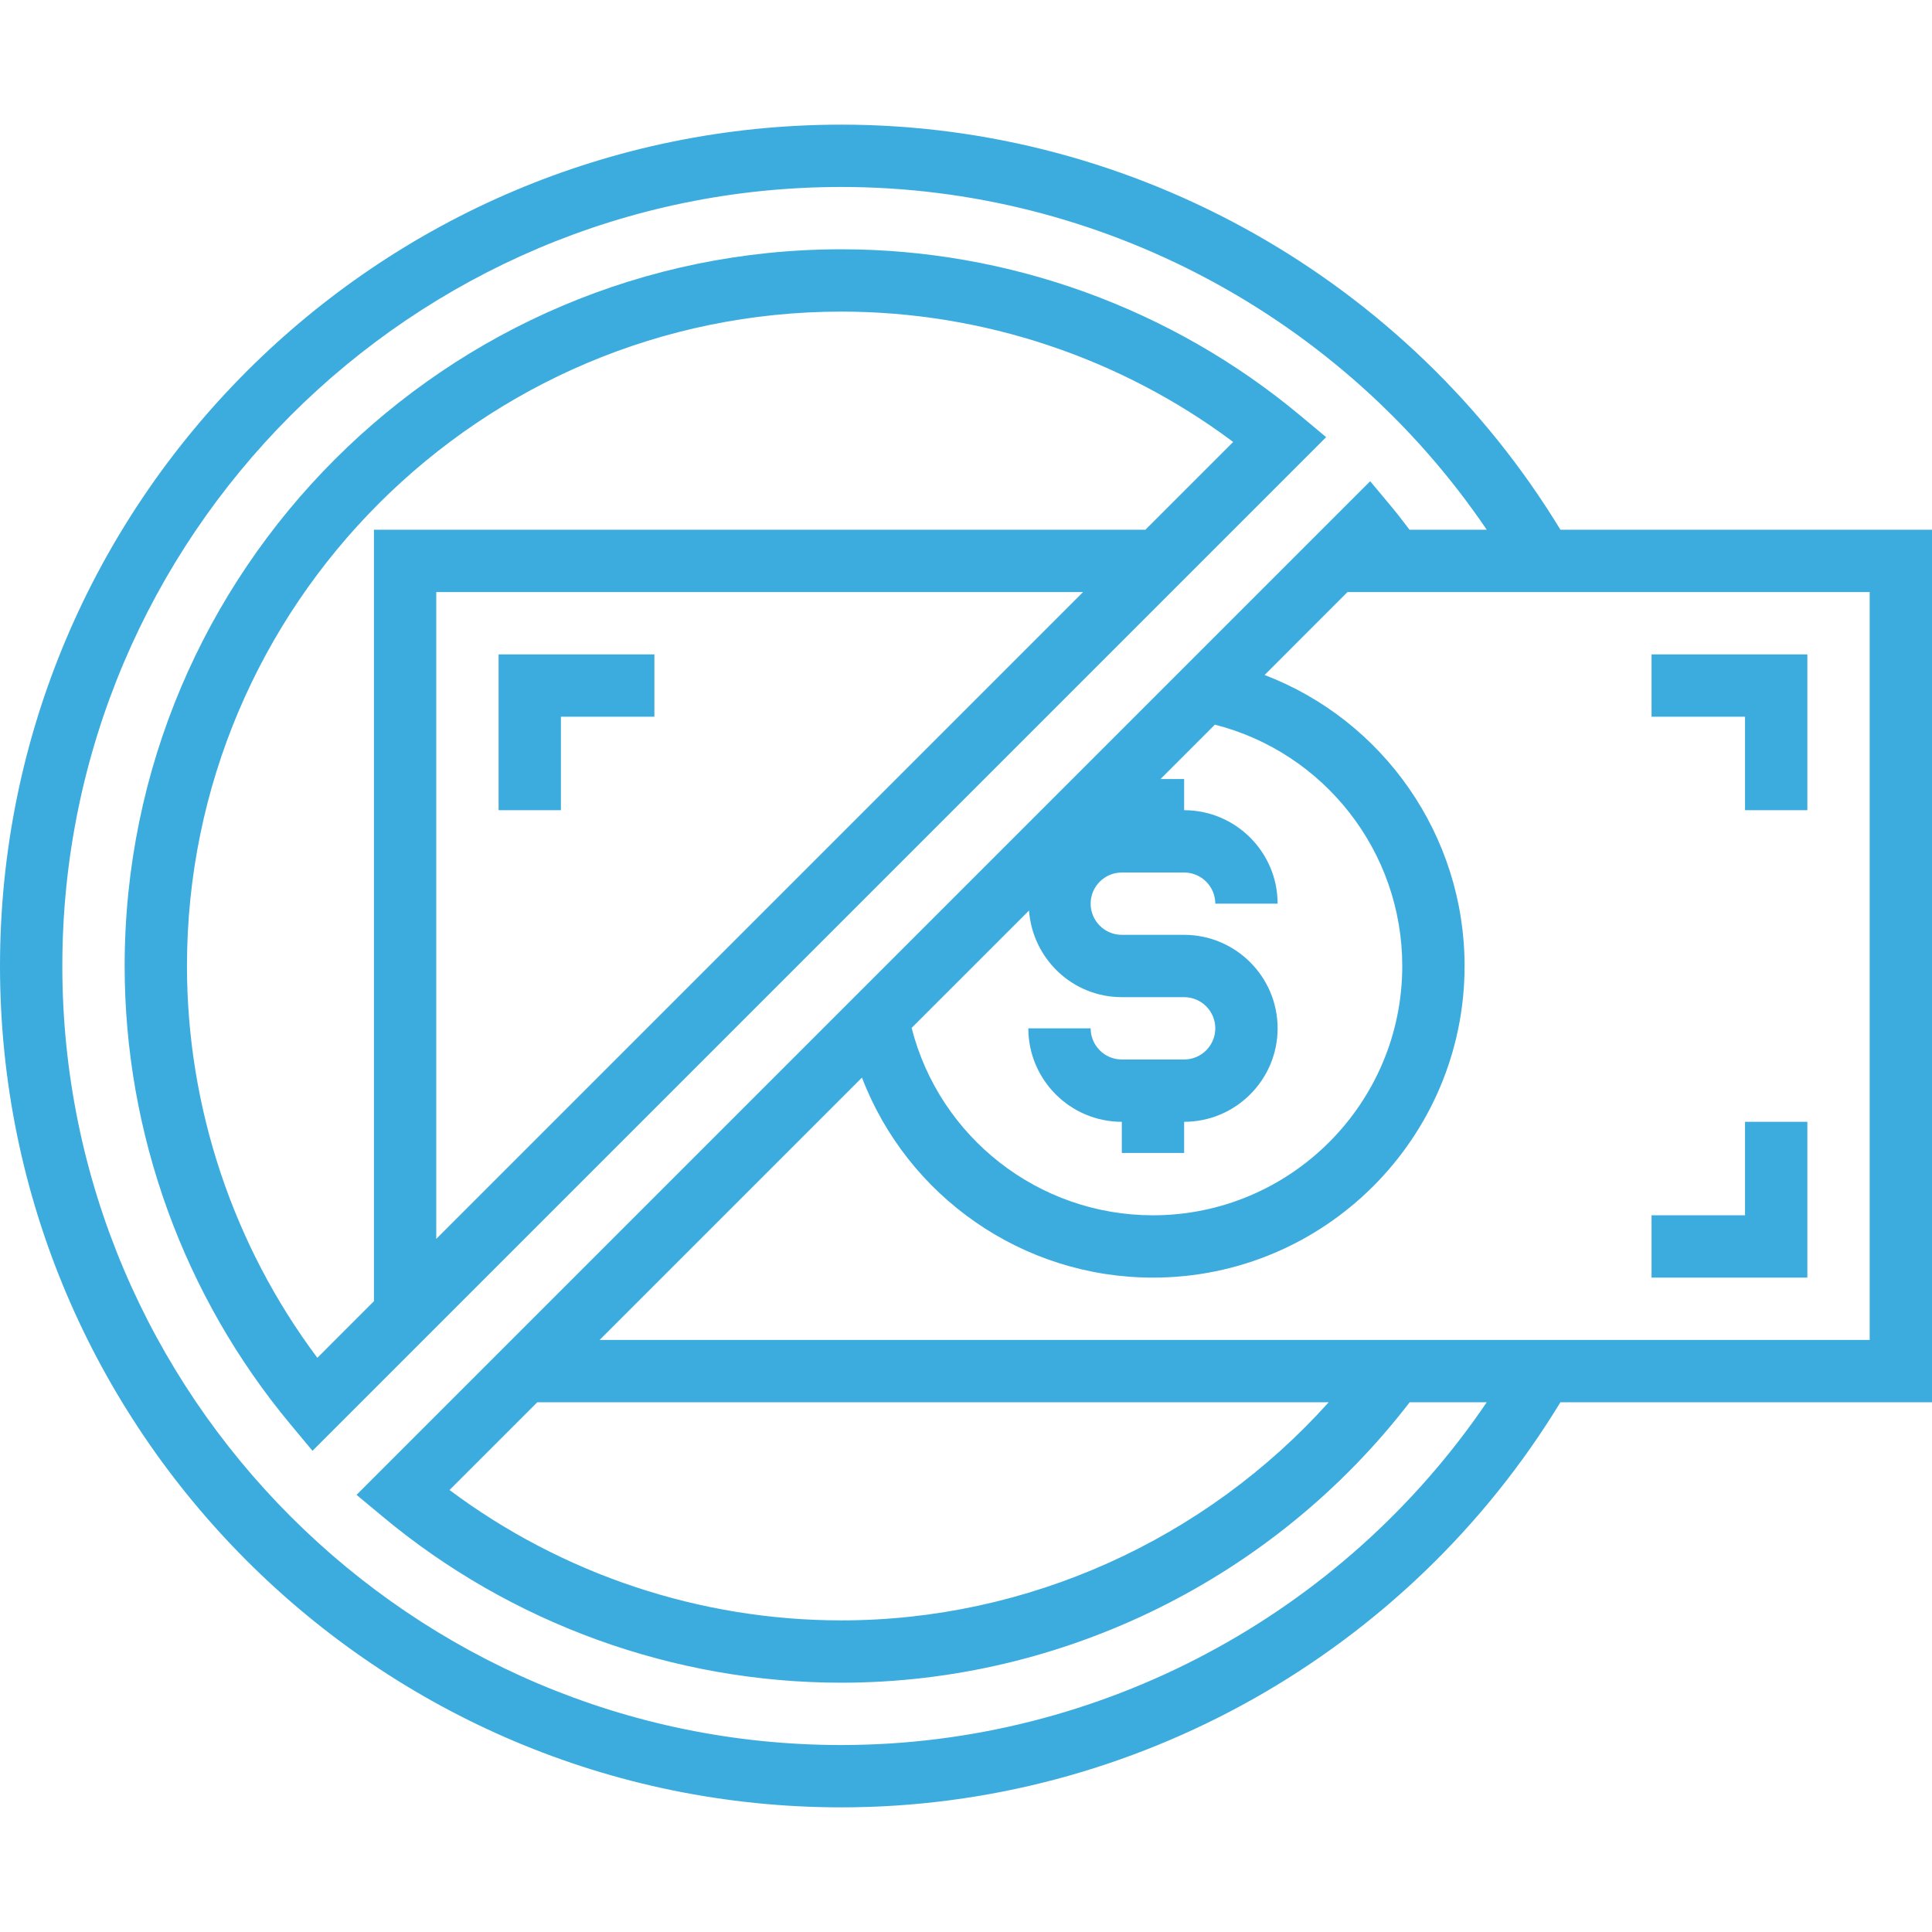
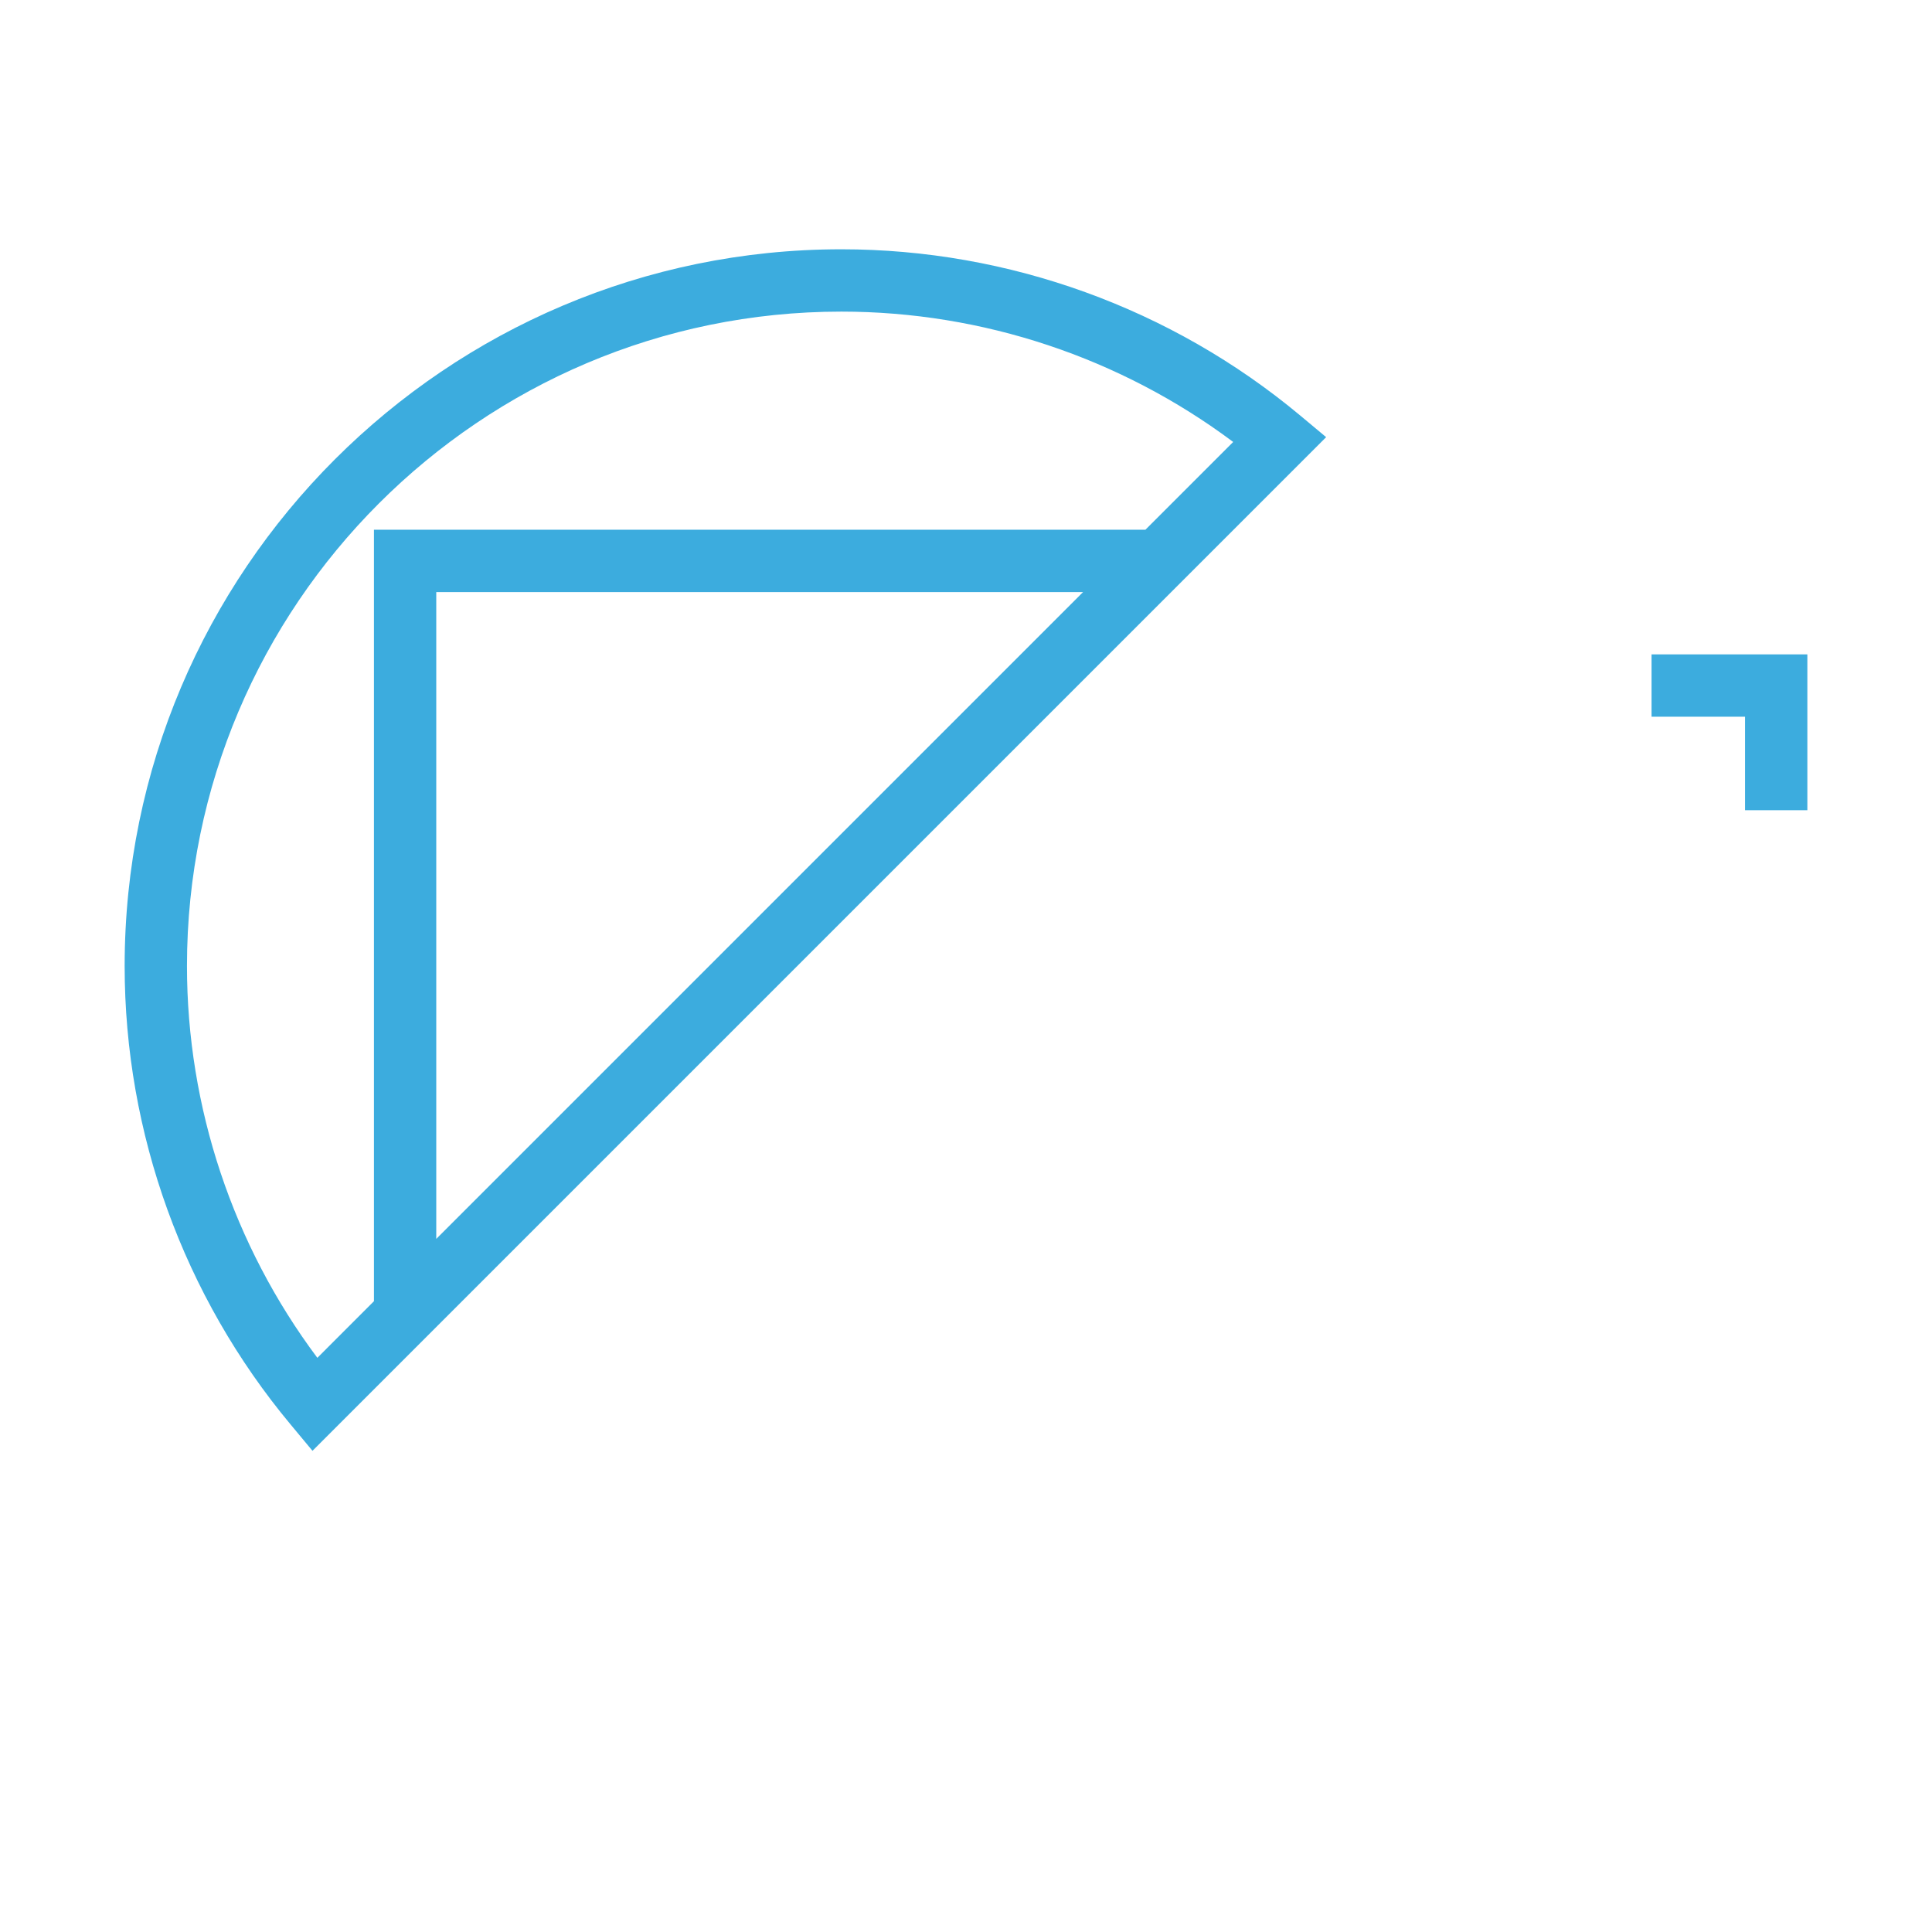
<svg xmlns="http://www.w3.org/2000/svg" height="512px" viewBox="0 -32 496 496" width="512px" class="">
  <g>
    <path d="m333.734 74.617c-32.965-27.48-74.773-42.617-117.734-42.617-101.465 0-184 82.543-184 184 0 42.961 15.137 84.777 42.625 117.734l5.598 6.73 260.234-260.234zm-221.734 211.445v-166.062h166.055zm182.055-182.062h-198.055v198.062l-14.527 14.531c-21.641-28.922-33.473-64.305-33.473-100.594 0-92.641 75.367-168 168-168 36.281 0 71.672 11.832 100.594 33.465zm0 0" data-original="#000000" class="active-path" data-old_color="#000000" fill="#3CACDE" />
-     <path d="m496 104h-95.391c-39.066-64.23-109.312-104-184.609-104-119.105 0-216 96.895-216 216s96.895 216 216 216c75.297 0 145.535-39.777 184.602-104h95.398zm-280 312c-110.281 0-200-89.719-200-200s89.719-200 200-200c66.434 0 128.672 33.398 165.688 88h-19.824c-1.48-1.93-2.934-3.871-4.496-5.742l-5.605-6.715-260.227 260.234 6.73 5.598c32.957 27.488 74.773 42.625 117.734 42.625 56.992 0 111.176-26.871 145.902-72h19.785c-37.023 54.602-99.262 88-165.688 88zm48.176-214.238c.922 12.398 11.191 22.238 23.824 22.238h16c4.414 0 8 3.586 8 8s-3.586 8-8 8h-16c-4.414 0-8-3.586-8-8h-16c0 13.23 10.77 24 24 24v8h16v-8c13.23 0 24-10.77 24-24s-10.77-24-24-24h-16c-4.414 0-8-3.594-8-8s3.586-8 8-8h16c4.414 0 8 3.594 8 8h16c0-13.23-10.77-24-24-24v-8h-6.062l13.957-13.961c28.098 7.168 48.105 32.578 48.105 61.961 0 35.289-28.711 64-64 64-29.383 0-54.793-20.008-61.961-48.105zm-126.238 126.238h203.176c-31.699 35.297-77.328 56-125.113 56-36.289 0-71.672-11.832-100.594-33.473zm342.062-16h-326.062l67.352-67.352c11.648 30.441 41.109 51.352 74.711 51.352 44.113 0 80-35.887 80-80 0-33.594-20.902-63.062-51.344-74.711l21.281-21.289h134.062zm0 0" data-original="#000000" class="active-path" data-old_color="#000000" fill="#3CACDE" />
-     <path d="m144 152h24v-16h-40v40h16zm0 0" data-original="#000000" class="active-path" data-old_color="#000000" fill="#3CACDE" />
-     <path d="m464 256h-16v24h-24v16h40zm0 0" data-original="#000000" class="active-path" data-old_color="#000000" fill="#3CACDE" />
    <path d="m448 176h16v-40h-40v16h24zm0 0" data-original="#000000" class="active-path" data-old_color="#000000" fill="#3CACDE" />
  </g>
</svg>